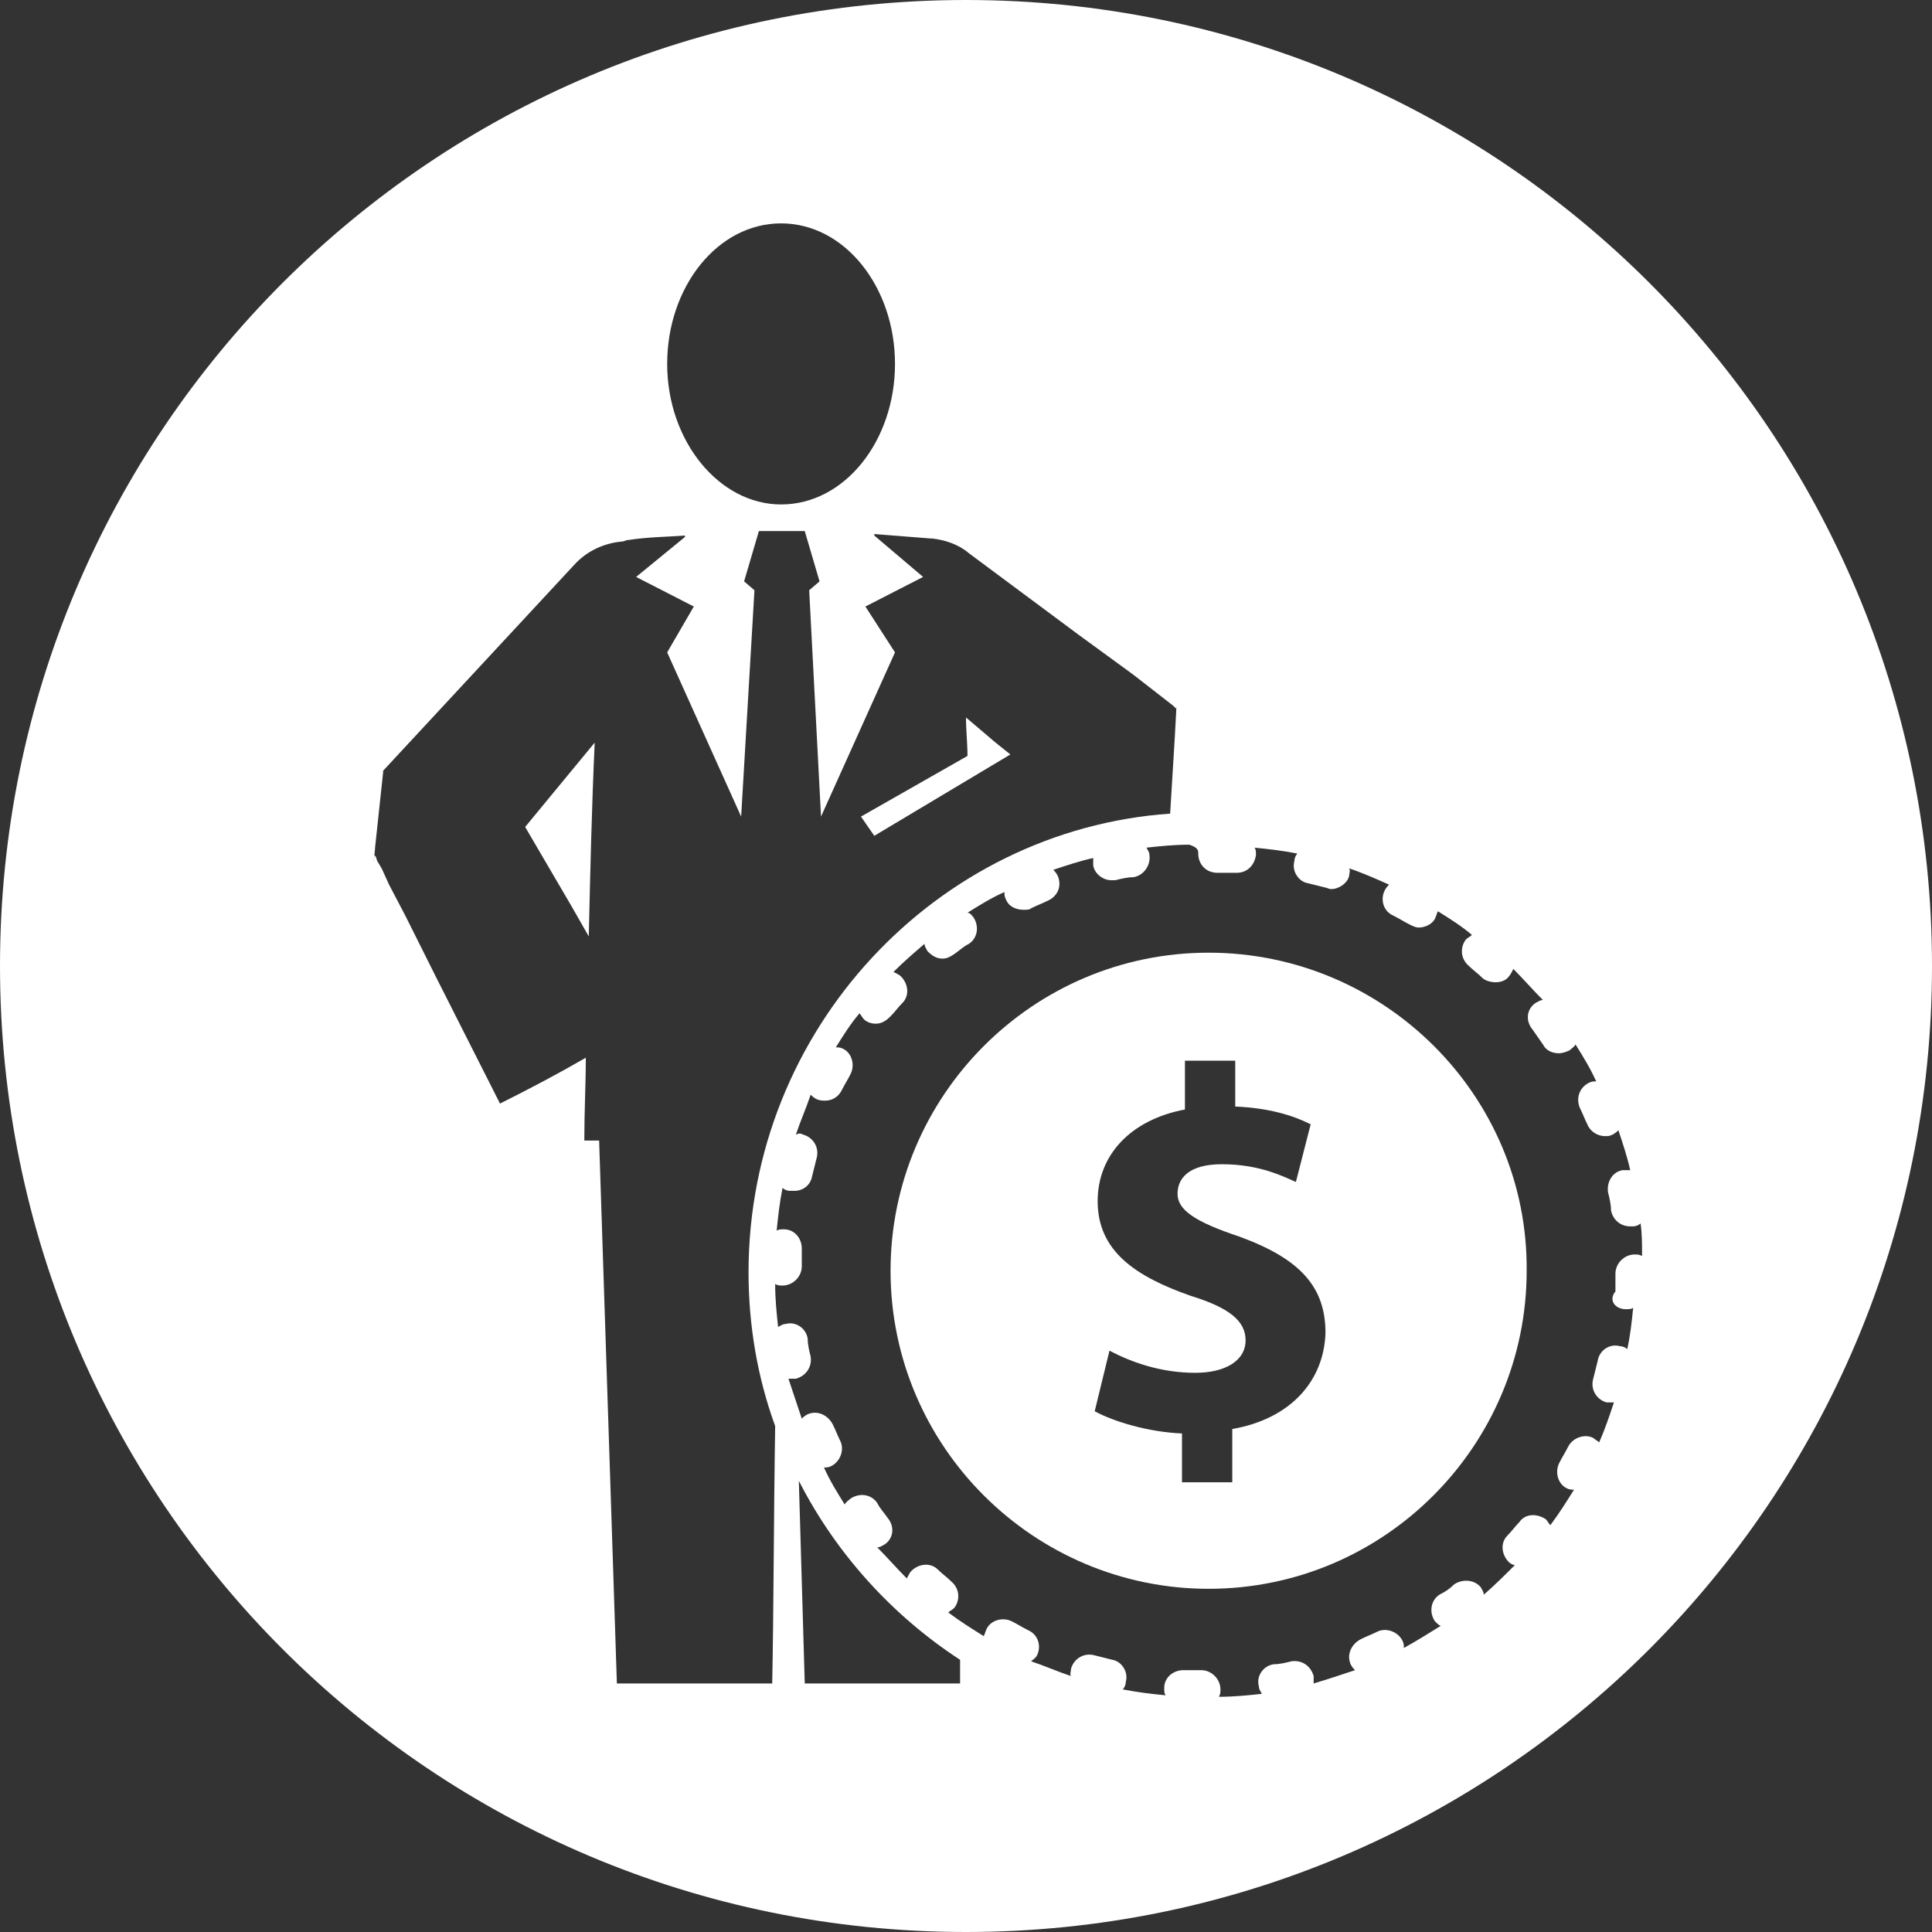
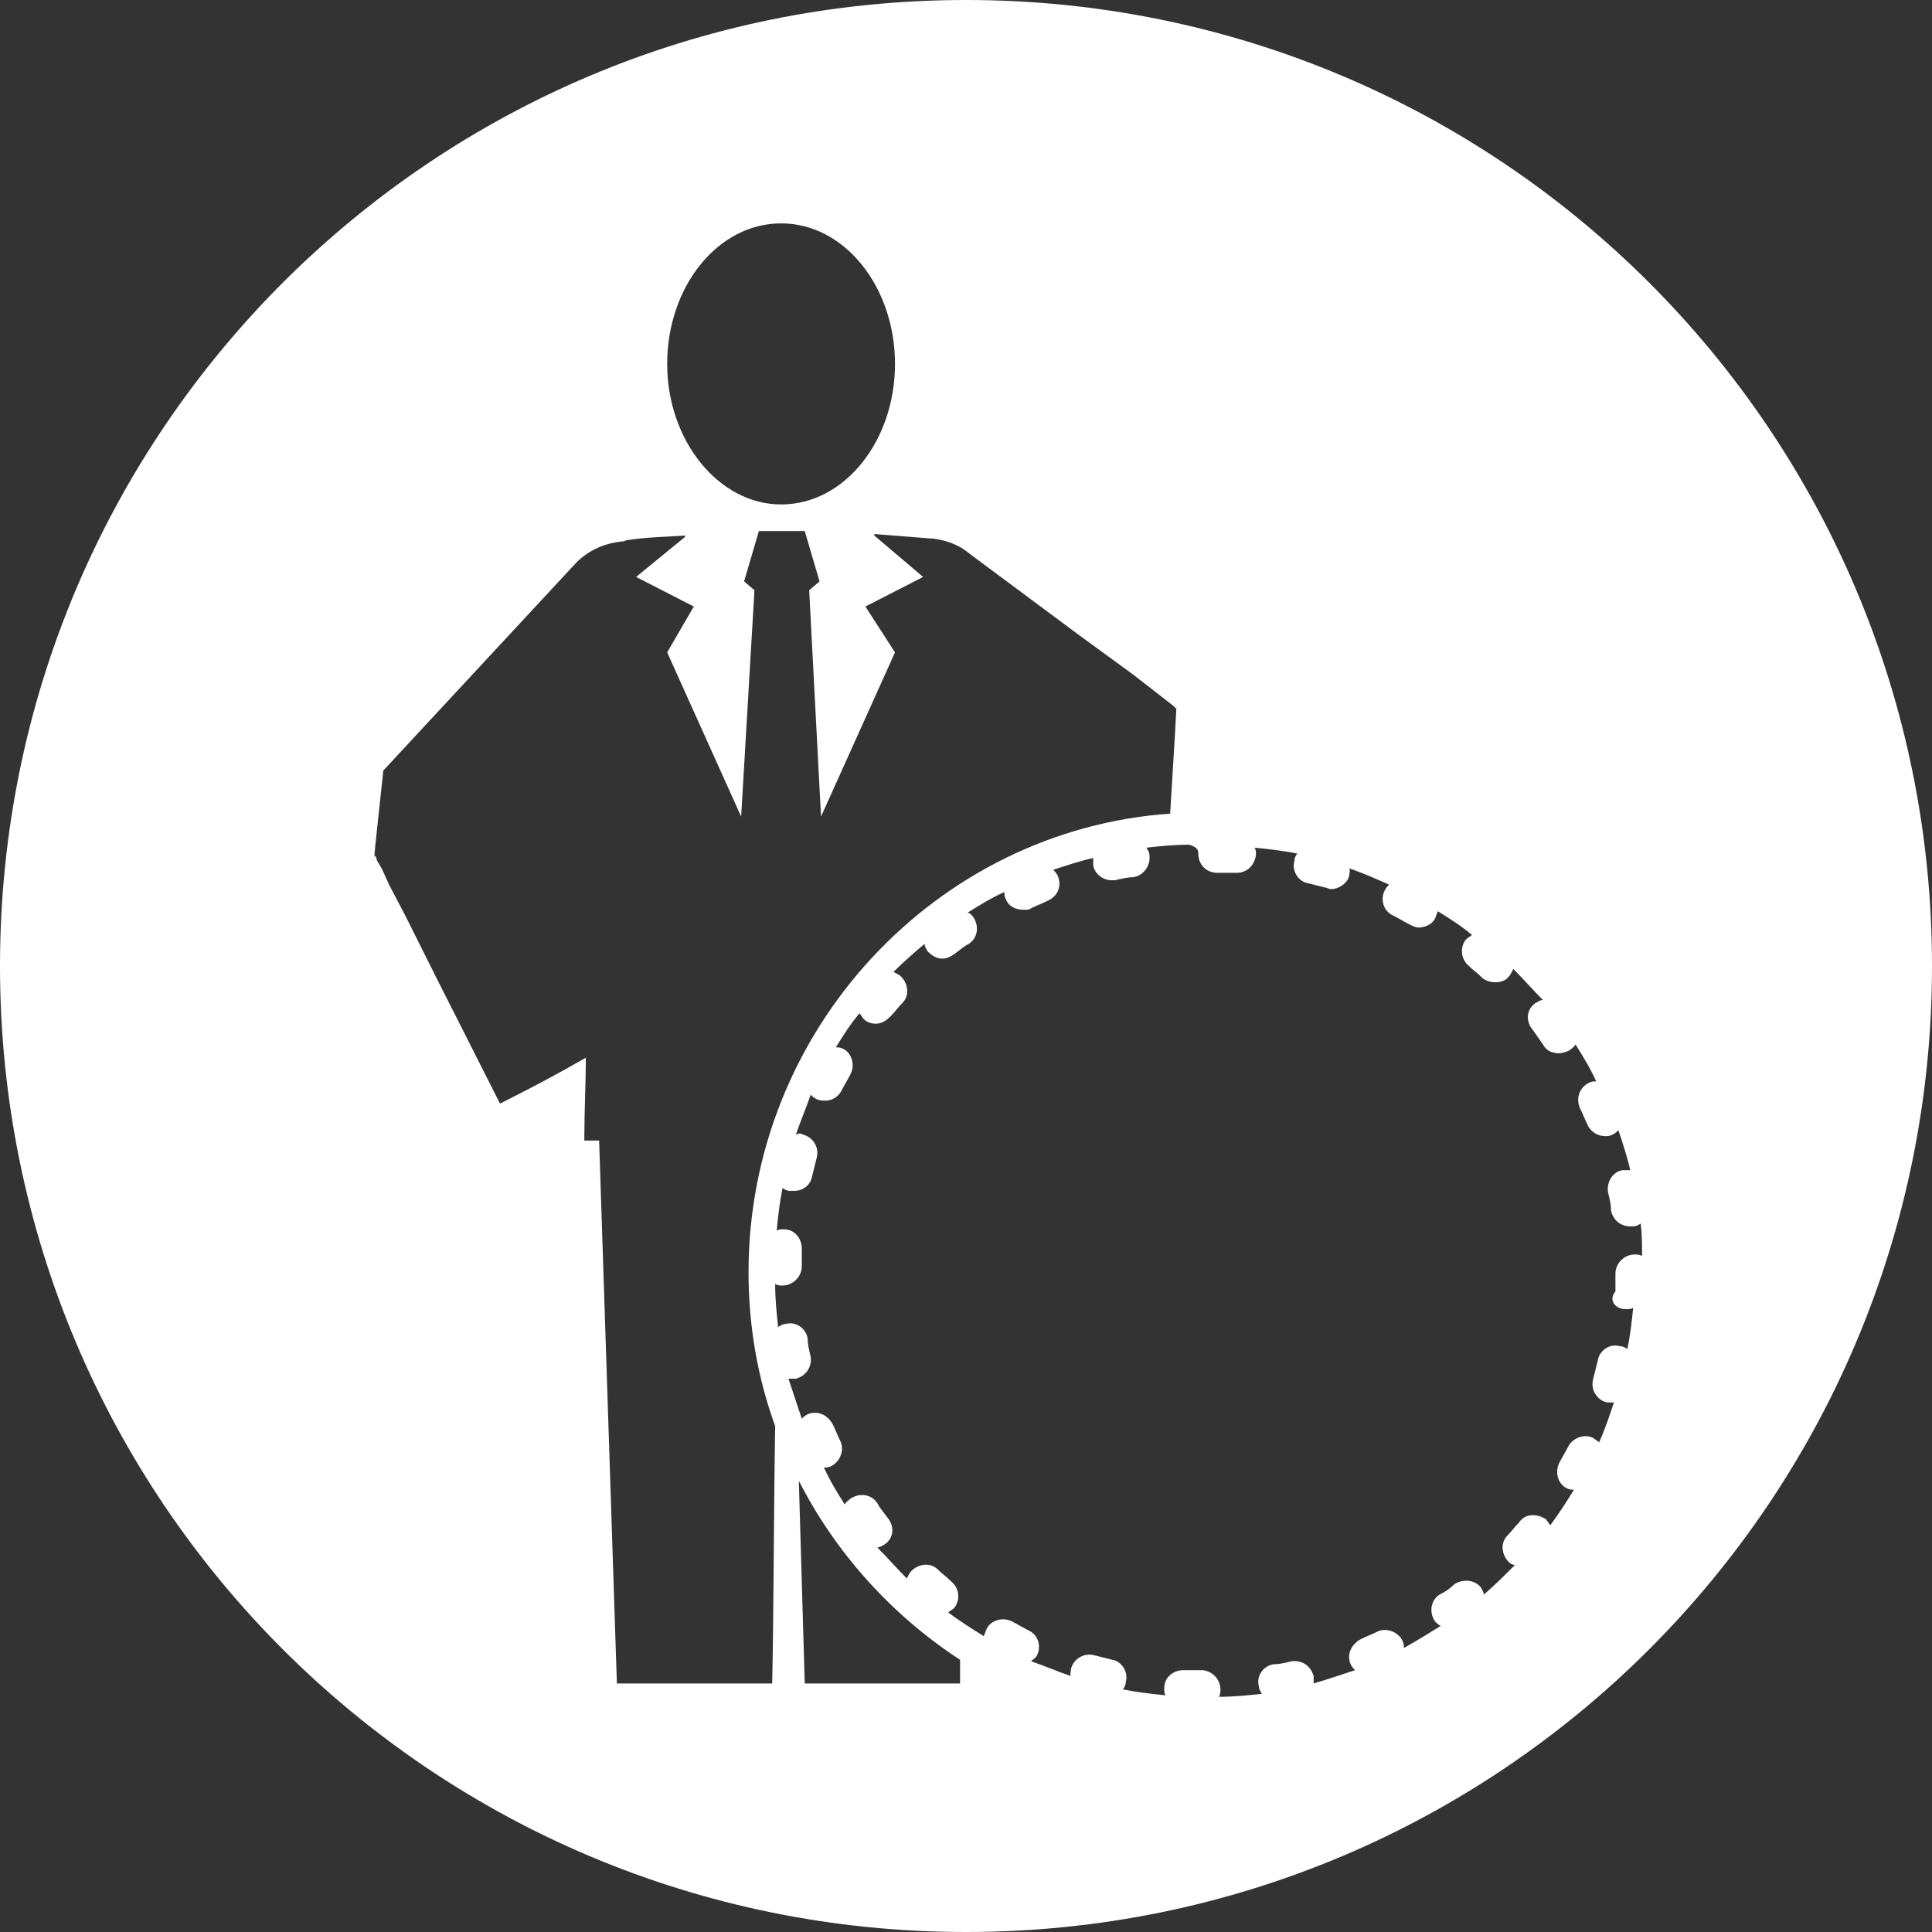
<svg xmlns="http://www.w3.org/2000/svg" version="1.1" id="Layer_1" x="0px" y="0px" viewBox="0 0 130.6 130.6" style="enable-background:new 0 0 130.6 130.6;" xml:space="preserve">
  <rect x="0" y="0" width="130.6" height="130.6" fill="#333333" stroke="none" />
  <style type="text/css">
	.st0{fill:#FFFFFF;}
</style>
  <g>
-     <path class="st0" d="M68.3,51l-1-0.8l-2-1.7c0,0.9,0.1,1.7,0.1,2.6l-7.2,4.1l0.9,1.3L68.3,51z" />
-     <path class="st0" d="M36.2,57.1l2.4,4.1l1.2,2.1c0.1-4.4,0.2-8.7,0.4-13.1l-4.7,5.7L36.2,57.1z" />
    <path class="st0" d="M65.3,0C29.2,0,0,29.2,0,65.3c0,36.1,29.2,65.3,65.3,65.3c36.1,0,65.3-29.2,65.3-65.3   C130.6,29.2,101.4,0,65.3,0 M52.8,15.1c4.3,0,7.7,4.3,7.7,9.5c0,5.2-3.4,9.5-7.7,9.5c-4.2,0-7.7-4.3-7.7-9.5   C45.1,19.4,48.5,15.1,52.8,15.1 M52.2,113.8H41.7l-1.2-36.7h-1c0-0.1,0-0.1,0-0.2c0-1.8,0.1-3.6,0.1-5.4c-1.9,1.1-3.8,2.1-5.8,3.1   l-4.3-8.5l-2.1-4.2l-1.1-2.1l-0.5-1.1l-0.3-0.5l-0.1-0.3l-0.1-0.1l0,0l0,0c0.3-2.5-0.6,5.5,0.6-5.6l0,0l0-0.1l12.9-13.9   c0.9-1,2.1-1.5,3.3-1.6c0.1,0,0.2-0.1,0.4-0.1c1.3-0.2,2.5-0.2,3.8-0.3l0,0.1L43,39l3.9,2l-1.8,3.1l5,11.1L51,39.9l-0.7-0.6l1-3.4   h3.1l1,3.4l-0.7,0.6l0.8,15.3l5-11.1L58.5,41l3.9-2l-3.3-2.8l0-0.1c1.3,0.1,2.5,0.2,3.8,0.3c0.1,0,0.1,0,0.1,0   c0.9,0.1,1.8,0.4,2.5,1l7.4,5.5l3.7,2.7l1.8,1.4l0.9,0.7l0.2,0.2l0,0c0.1-1-0.2,3.9-0.4,7.1C63.3,56.1,50.6,69.6,50.6,86   c0,3.6,0.6,7.1,1.8,10.4C52.3,102.6,52.3,109,52.2,113.8 M64.9,113.8H54.4L54,100.1c2.5,4.9,6.3,9.1,10.9,12.1   C64.9,112.8,64.9,113.3,64.9,113.8 M109.9,88.5L109.9,88.5c0.2,0,0.4,0,0.5-0.1c-0.1,1-0.2,1.9-0.4,2.8c-0.1-0.1-0.3-0.2-0.5-0.2   c-0.7-0.2-1.4,0.3-1.5,1c-0.1,0.4-0.2,0.8-0.3,1.2c-0.2,0.7,0.2,1.4,0.9,1.6c0.1,0,0.2,0,0.3,0c0.1,0,0.1,0,0.2,0   c-0.3,0.9-0.6,1.8-1,2.7c-0.1-0.1-0.3-0.2-0.4-0.3c-0.6-0.3-1.4,0-1.7,0.6c-0.2,0.4-0.4,0.7-0.6,1.1c-0.3,0.6-0.1,1.4,0.5,1.7   c0.2,0.1,0.3,0.1,0.5,0.1c-0.5,0.8-1,1.6-1.6,2.4c-0.1-0.1-0.2-0.3-0.3-0.4c-0.6-0.4-1.4-0.4-1.8,0.2c-0.3,0.3-0.5,0.6-0.8,0.9   c-0.5,0.5-0.4,1.3,0.1,1.8c0.1,0.1,0.3,0.2,0.4,0.2c-0.7,0.7-1.3,1.3-2.1,2c0-0.2-0.1-0.3-0.2-0.5c-0.4-0.5-1.2-0.6-1.8-0.2   c-0.3,0.3-0.6,0.5-1,0.7c-0.6,0.4-0.7,1.2-0.3,1.8c0.1,0.1,0.3,0.3,0.4,0.3c-0.8,0.5-1.6,1-2.5,1.5c0-0.2,0-0.3-0.1-0.5   c-0.3-0.6-1.1-0.9-1.7-0.6c-0.4,0.2-0.7,0.3-1.1,0.5c-0.6,0.3-1,1-0.7,1.7c0.1,0.2,0.2,0.3,0.3,0.4c-0.9,0.3-1.8,0.6-2.8,0.9   c0-0.2,0-0.3,0-0.5c-0.2-0.7-0.8-1.1-1.5-1c-0.4,0.1-0.8,0.2-1.2,0.2c-0.7,0.1-1.2,0.8-1,1.5c0,0.2,0.1,0.3,0.2,0.5   c-0.9,0.1-1.9,0.2-2.9,0.2c0.1-0.2,0.1-0.3,0.1-0.5c0-0.7-0.6-1.3-1.3-1.3c-0.4,0-0.8,0-1.2,0c-0.7,0-1.3,0.5-1.3,1.2   c0,0.2,0,0.4,0.1,0.5c-1-0.1-1.9-0.2-2.9-0.4c0.1-0.1,0.2-0.3,0.2-0.5c0.2-0.7-0.3-1.4-0.9-1.5c-0.4-0.1-0.8-0.2-1.2-0.3   c-0.7-0.2-1.4,0.2-1.6,0.9c0,0.2-0.1,0.4,0,0.5c-0.9-0.3-1.8-0.7-2.7-1c0.1-0.1,0.3-0.2,0.4-0.4c0.3-0.6,0.1-1.4-0.6-1.7   c-0.4-0.2-0.7-0.4-1.1-0.6c-0.6-0.3-1.4-0.1-1.7,0.5c-0.1,0.2-0.1,0.3-0.2,0.5c-0.8-0.5-1.6-1-2.4-1.6c0.1-0.1,0.3-0.2,0.4-0.3   c0.4-0.5,0.4-1.3-0.2-1.8c-0.3-0.3-0.6-0.5-0.9-0.8c-0.5-0.5-1.3-0.4-1.8,0.1c-0.1,0.1-0.2,0.3-0.3,0.5c-0.7-0.7-1.3-1.4-2-2.1   c0.2,0,0.3-0.1,0.5-0.2c0.6-0.4,0.7-1.2,0.2-1.8c-0.2-0.3-0.5-0.6-0.7-1c-0.4-0.6-1.2-0.7-1.8-0.3c-0.1,0.1-0.3,0.2-0.4,0.4   c-0.5-0.8-1-1.6-1.4-2.5c0.2,0,0.3,0,0.5-0.1c0.6-0.3,0.9-1.1,0.6-1.7c-0.2-0.4-0.3-0.7-0.5-1.1c-0.3-0.6-1-1-1.7-0.7   c-0.2,0.1-0.3,0.2-0.4,0.3c-0.3-0.9-0.6-1.8-0.9-2.7c0.1,0,0.2,0,0.2,0c0.1,0,0.2,0,0.3,0c0.7-0.2,1.1-0.8,1-1.5   c-0.1-0.4-0.2-0.8-0.2-1.2c-0.1-0.7-0.8-1.2-1.5-1c-0.2,0-0.3,0.1-0.5,0.2c-0.1-0.9-0.2-1.9-0.2-2.9c0.2,0.1,0.3,0.1,0.5,0.1h0   c0.7,0,1.3-0.6,1.3-1.3c0-0.4,0-0.8,0-1.2c0-0.7-0.5-1.3-1.2-1.3c-0.2,0-0.4,0-0.5,0.1c0.1-1,0.2-1.9,0.4-2.9   c0.1,0.1,0.3,0.2,0.5,0.2c0.1,0,0.2,0,0.3,0c0.6,0,1.1-0.4,1.2-1c0.1-0.4,0.2-0.8,0.3-1.2c0.2-0.7-0.2-1.4-0.9-1.6   c-0.2-0.1-0.3-0.1-0.5,0c0.3-0.9,0.7-1.8,1-2.7c0.1,0.1,0.2,0.2,0.4,0.3c0.2,0.1,0.4,0.1,0.6,0.1c0.5,0,0.9-0.3,1.1-0.7   c0.2-0.4,0.4-0.7,0.6-1.1c0.3-0.6,0.1-1.4-0.5-1.7c-0.2-0.1-0.3-0.1-0.5-0.1c0.5-0.8,1-1.6,1.6-2.3c0.1,0.1,0.2,0.3,0.3,0.4   c0.2,0.2,0.5,0.3,0.8,0.3c0.4,0,0.7-0.2,1-0.5c0.3-0.3,0.5-0.6,0.8-0.9c0.5-0.5,0.4-1.3-0.1-1.8c-0.1-0.1-0.3-0.2-0.5-0.3   c0.7-0.7,1.4-1.3,2.1-1.9c0,0.2,0.1,0.3,0.2,0.5c0.3,0.3,0.6,0.5,1,0.5c0.3,0,0.5-0.1,0.8-0.3c0.3-0.2,0.6-0.5,1-0.7   c0.6-0.4,0.7-1.2,0.3-1.8c-0.1-0.1-0.2-0.3-0.4-0.3c0.8-0.5,1.6-1,2.5-1.4c0,0.2,0,0.3,0.1,0.5c0.2,0.5,0.7,0.7,1.2,0.7   c0.2,0,0.4,0,0.5-0.1c0.4-0.2,0.7-0.3,1.1-0.5c0.7-0.3,1-1,0.7-1.7c-0.1-0.2-0.2-0.3-0.3-0.4c0.9-0.3,1.8-0.6,2.7-0.8   c0,0.2,0,0.3,0,0.5c0.1,0.6,0.7,1,1.2,1c0.1,0,0.2,0,0.3,0c0.4-0.1,0.8-0.2,1.2-0.2c0.7-0.1,1.2-0.8,1.1-1.5c0-0.2-0.1-0.3-0.2-0.5   c0.9-0.1,1.9-0.2,2.9-0.2C81,57.3,81,57.5,81,57.7c0,0.7,0.5,1.3,1.3,1.3c0.4,0,0.8,0,1.2,0c0,0,0.1,0,0.1,0c0.7,0,1.2-0.5,1.3-1.2   c0-0.2,0-0.4-0.1-0.5c1,0.1,1.9,0.2,2.9,0.4c-0.1,0.1-0.2,0.3-0.2,0.5c-0.2,0.7,0.3,1.4,0.9,1.5c0.4,0.1,0.8,0.2,1.2,0.3   c0.1,0,0.2,0.1,0.4,0.1c0.5,0,1.1-0.4,1.2-0.9c0-0.2,0.1-0.3,0-0.5c0.9,0.3,1.8,0.7,2.7,1.1c-0.1,0.1-0.2,0.2-0.3,0.4   c-0.3,0.6-0.1,1.4,0.6,1.7c0.4,0.2,0.7,0.4,1.1,0.6c0.2,0.1,0.4,0.2,0.6,0.2c0.4,0,0.9-0.2,1.1-0.6c0.1-0.2,0.1-0.3,0.2-0.5   c0.8,0.5,1.6,1,2.3,1.6c-0.1,0.1-0.3,0.2-0.4,0.3c-0.4,0.5-0.4,1.3,0.2,1.8c0.3,0.3,0.6,0.5,0.9,0.8c0.2,0.2,0.6,0.3,0.9,0.3   c0.3,0,0.7-0.1,0.9-0.4c0.1-0.1,0.2-0.3,0.3-0.5c0.7,0.7,1.3,1.4,2,2.1c-0.2,0-0.3,0.1-0.5,0.2c-0.6,0.4-0.7,1.2-0.2,1.8   c0.2,0.3,0.5,0.7,0.7,1c0.2,0.4,0.6,0.6,1.1,0.6c0.2,0,0.5-0.1,0.7-0.2c0.1-0.1,0.3-0.2,0.4-0.4c0.5,0.8,1,1.6,1.4,2.5   c-0.2,0-0.3,0-0.5,0.1c-0.6,0.3-0.9,1-0.6,1.7c0.2,0.4,0.3,0.7,0.5,1.1c0.2,0.5,0.7,0.8,1.2,0.8c0.2,0,0.3,0,0.5-0.1   c0.2-0.1,0.3-0.2,0.4-0.3c0.3,0.9,0.6,1.8,0.8,2.7c-0.2,0-0.3,0-0.5,0c-0.7,0.1-1.1,0.8-1,1.5c0.1,0.4,0.2,0.8,0.2,1.2   c0.1,0.6,0.6,1.1,1.3,1.1c0.1,0,0.1,0,0.2,0c0.2,0,0.4-0.1,0.5-0.2c0.1,0.7,0.1,1.4,0.1,2.2c-0.2-0.1-0.3-0.1-0.5-0.1   c-0.7,0-1.3,0.6-1.3,1.3c0,0.4,0,0.8,0,1.2C108.7,87.9,109.2,88.5,109.9,88.5" />
-     <path class="st0" d="M81.7,64.4c-11.9,0-21.5,9.7-21.5,21.5c0,11.9,9.7,21.5,21.5,21.5c11.9,0,21.5-9.7,21.5-21.5   C103.3,74.1,93.6,64.4,81.7,64.4 M83.3,96.6v3.6h-3.4v-3.3c-2.3-0.1-4.6-0.8-5.9-1.5l1-4.1c1.5,0.8,3.5,1.5,5.8,1.5   c2,0,3.4-0.8,3.4-2.2c0-1.3-1.1-2.2-3.7-3c-3.7-1.3-6.3-3-6.3-6.4c0-3.1,2.2-5.5,5.9-6.2v-3.3h3.4v3.1c2.3,0.1,3.9,0.6,5.1,1.2   l-1,3.9c-0.9-0.4-2.5-1.2-5-1.2c-2.3,0-3,1-3,2c0,1.1,1.2,1.9,4.2,2.9c4.1,1.5,5.8,3.4,5.8,6.5C89.5,93.3,87.3,95.9,83.3,96.6" />
  </g>
</svg>